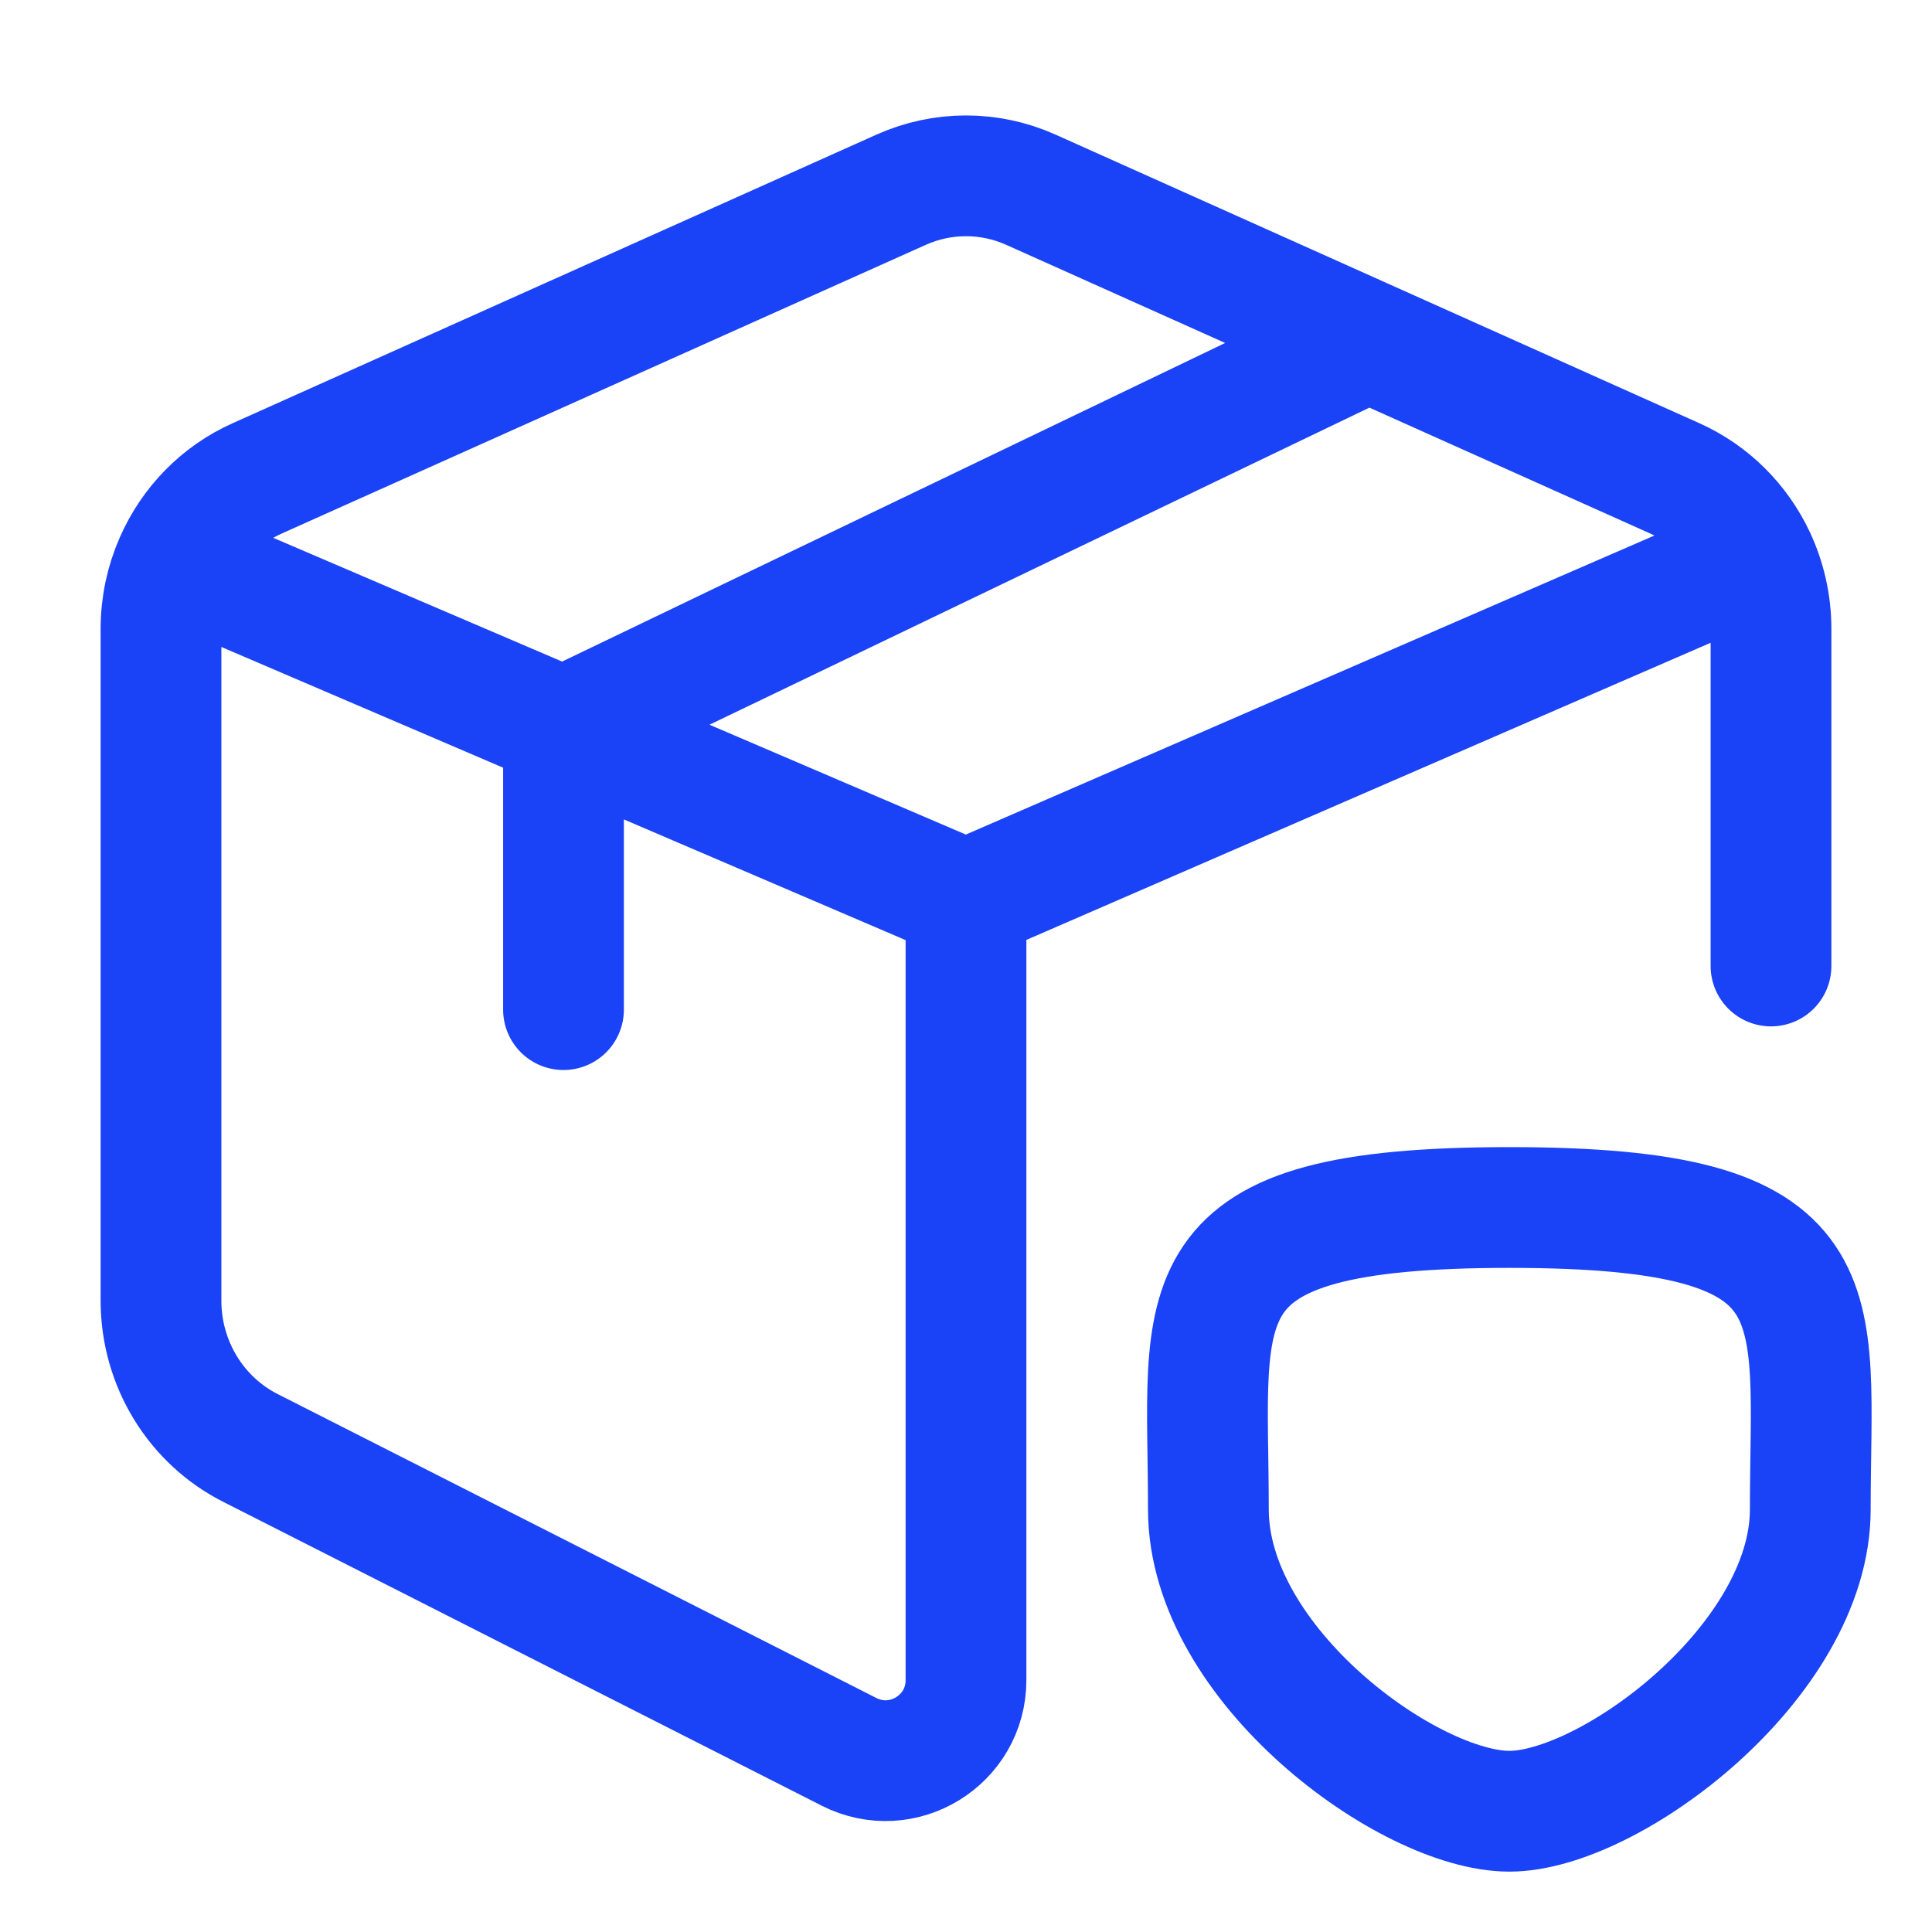
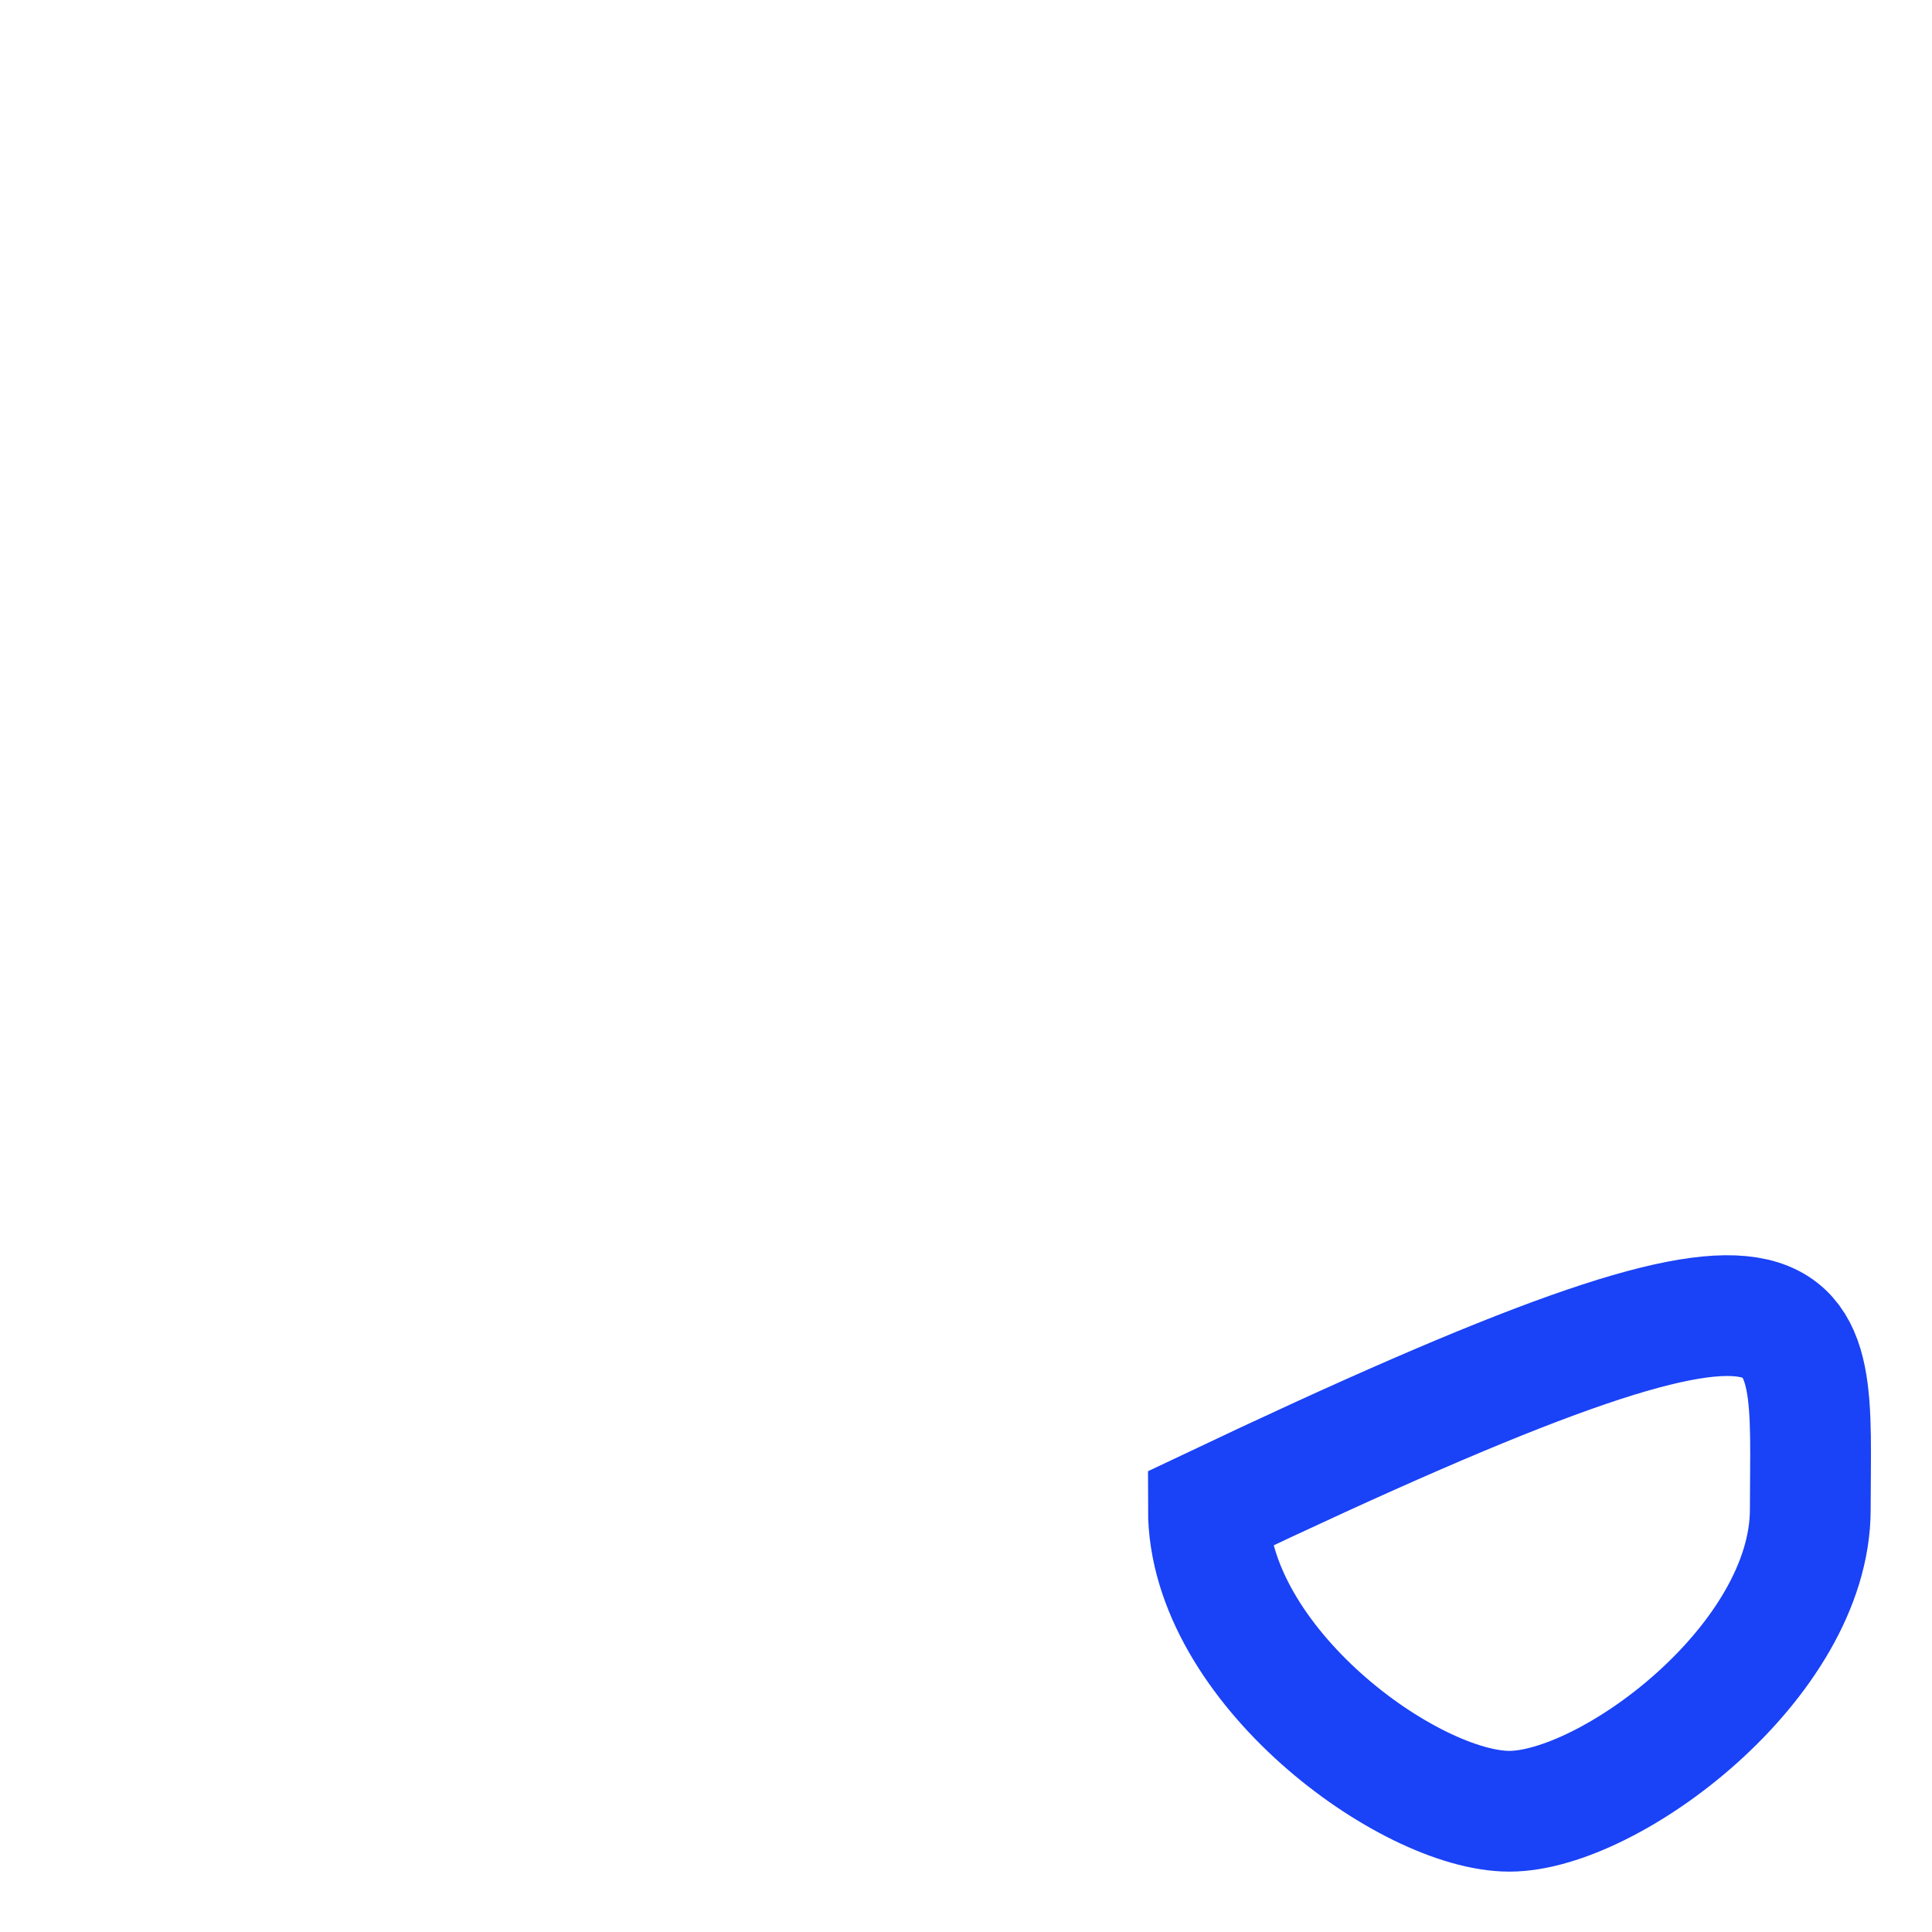
<svg xmlns="http://www.w3.org/2000/svg" width="24" height="24" viewBox="0 0 24 24" fill="none">
-   <path d="M15.011 18.75C15.011 16.131 14.596 15 18.75 15C22.904 15 22.488 16.131 22.488 18.75C22.488 20.641 19.996 22.5 18.75 22.5C17.504 22.5 15.011 20.684 15.011 18.75Z" stroke="#1A42F6" stroke-width="1.5" />
-   <path d="M7 12.542V9.042L17 4.237M12 11.184L2.176 6.975M12 11.184L21.803 6.927M12 11.184V20.871C12 21.617 11.213 22.1 10.547 21.762L3.123 17.993C2.436 17.651 2 16.939 2 16.158V7.812C2 7.517 2.062 7.233 2.176 6.975M2.176 6.975C2.375 6.522 2.733 6.149 3.196 5.942L11.196 2.356C11.708 2.127 12.292 2.127 12.804 2.356L20.804 5.942C21.25 6.142 21.6 6.496 21.803 6.927M21.803 6.927C21.93 7.198 22 7.499 22 7.812V12" stroke="#1A42F6" stroke-width="1.5" stroke-linecap="round" stroke-linejoin="round" />
+   <path d="M15.011 18.75C22.904 15 22.488 16.131 22.488 18.75C22.488 20.641 19.996 22.5 18.75 22.5C17.504 22.5 15.011 20.684 15.011 18.75Z" stroke="#1A42F6" stroke-width="1.5" />
</svg>